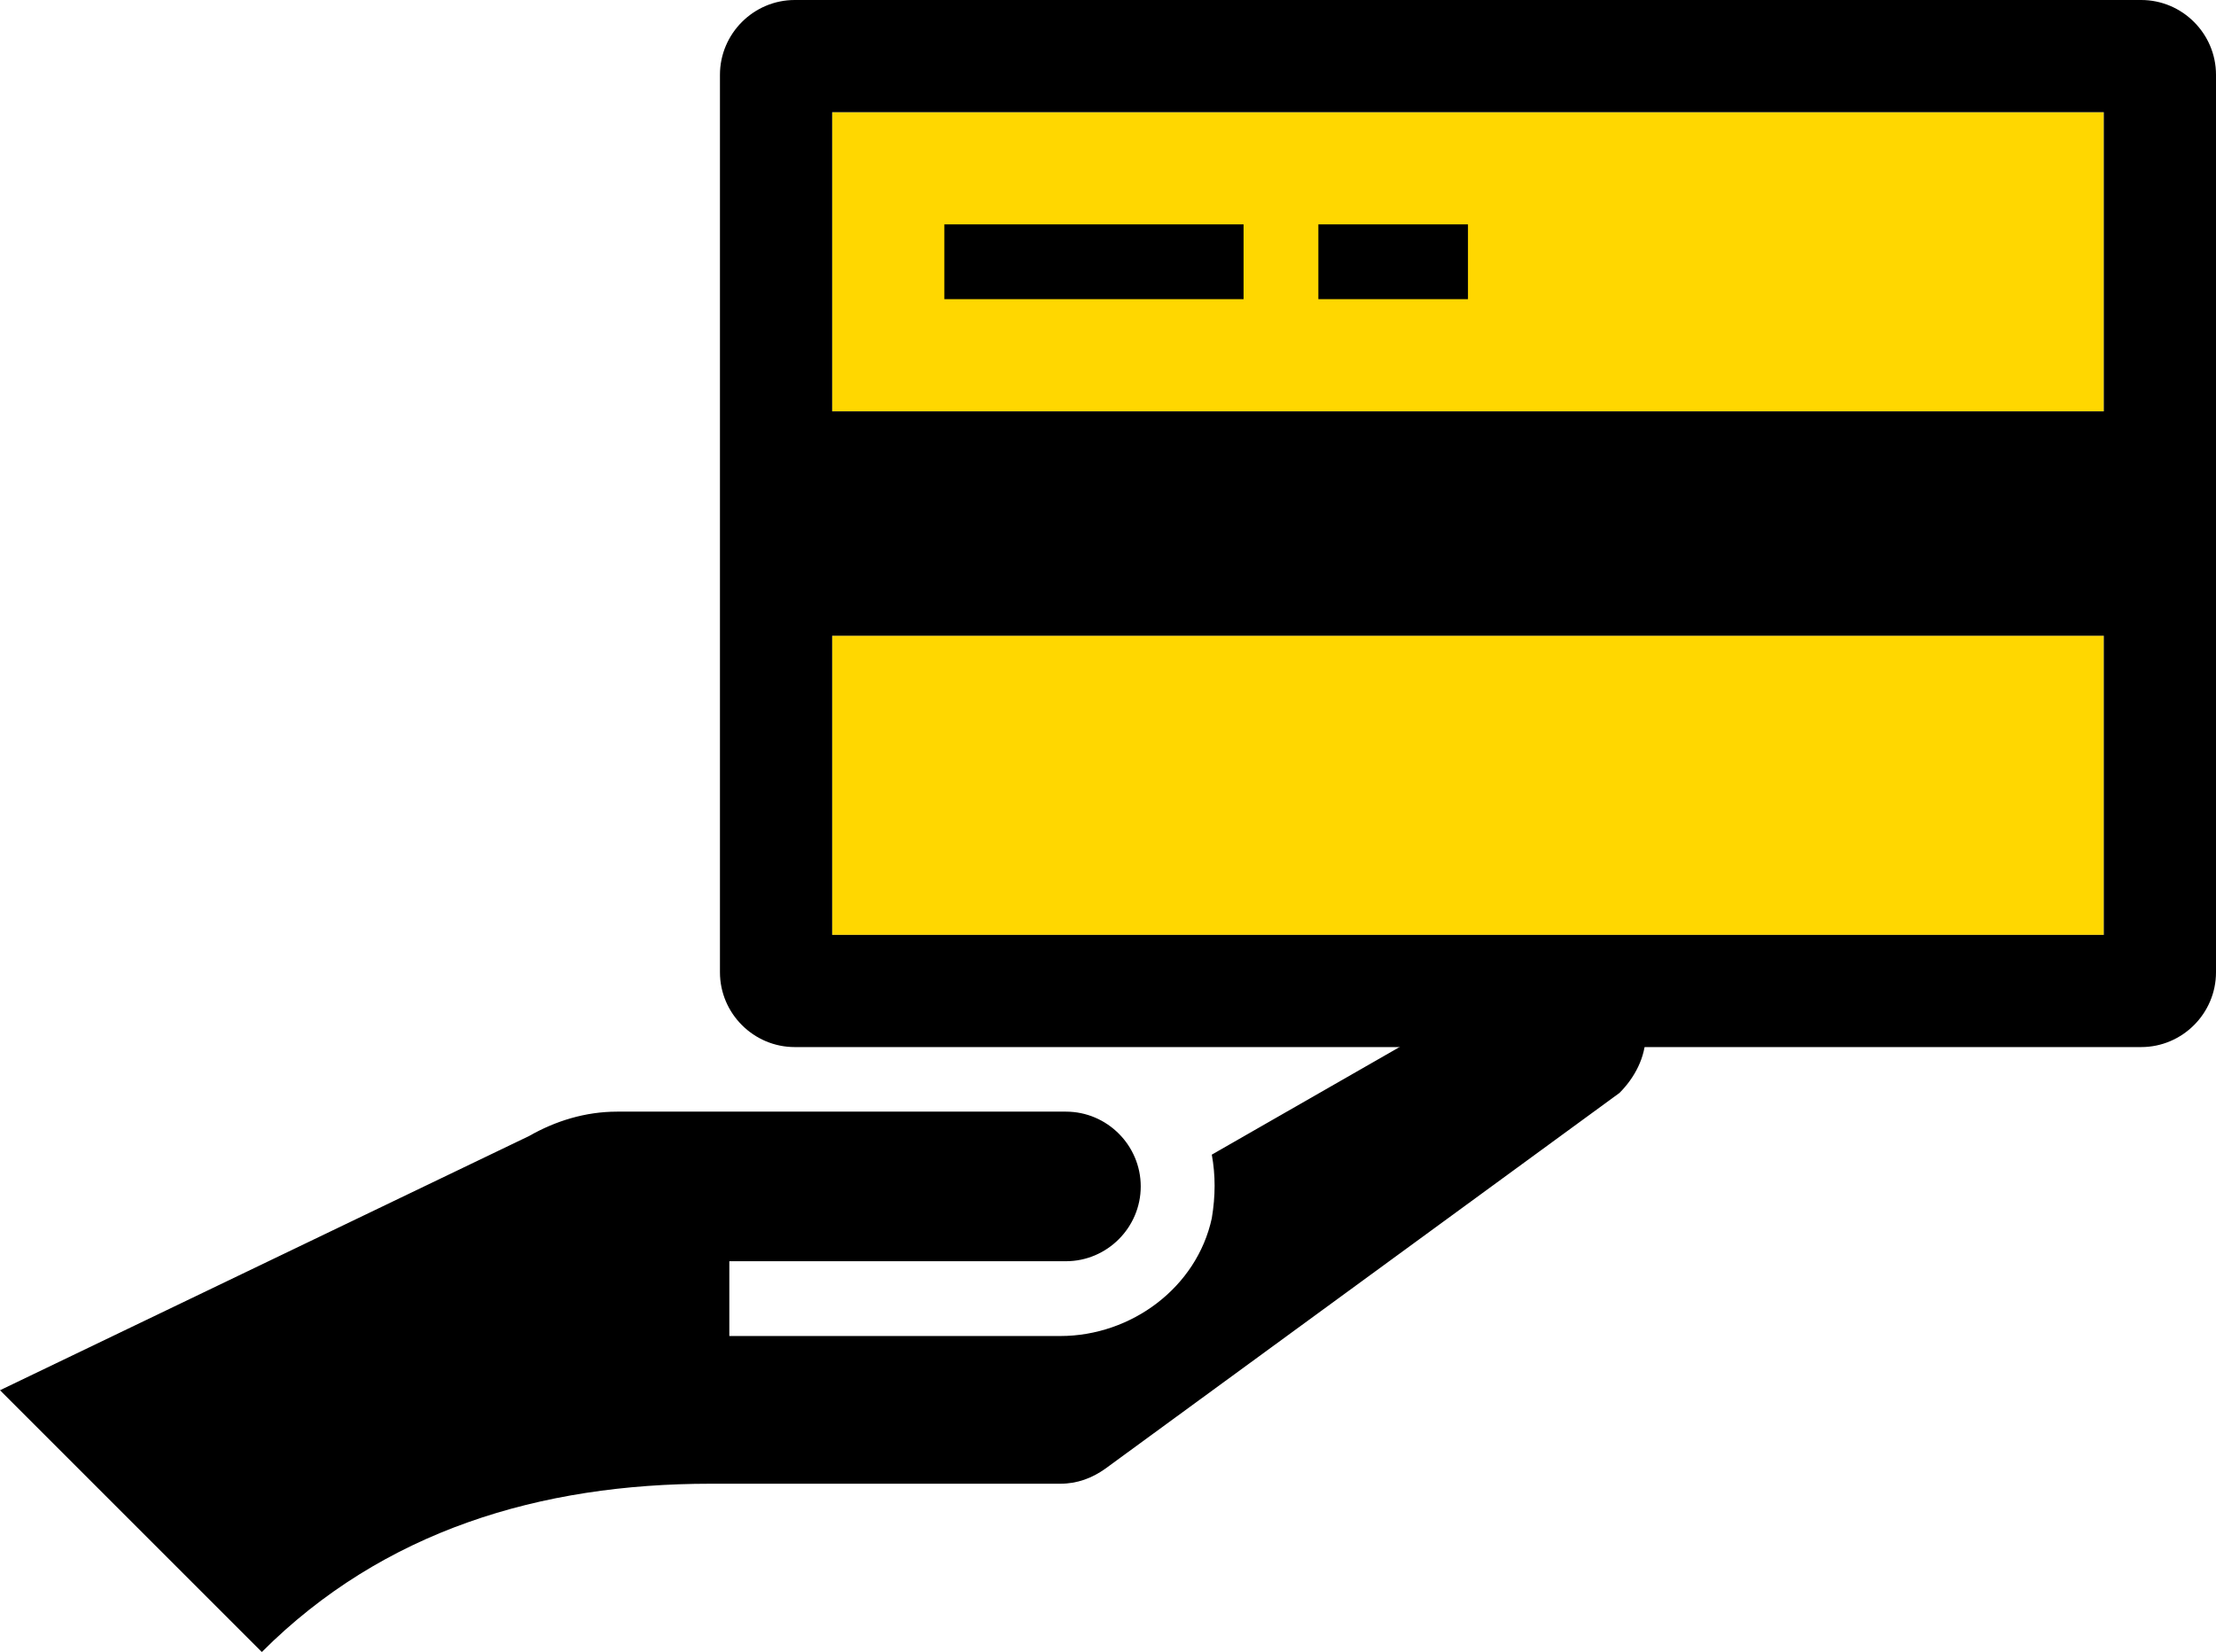
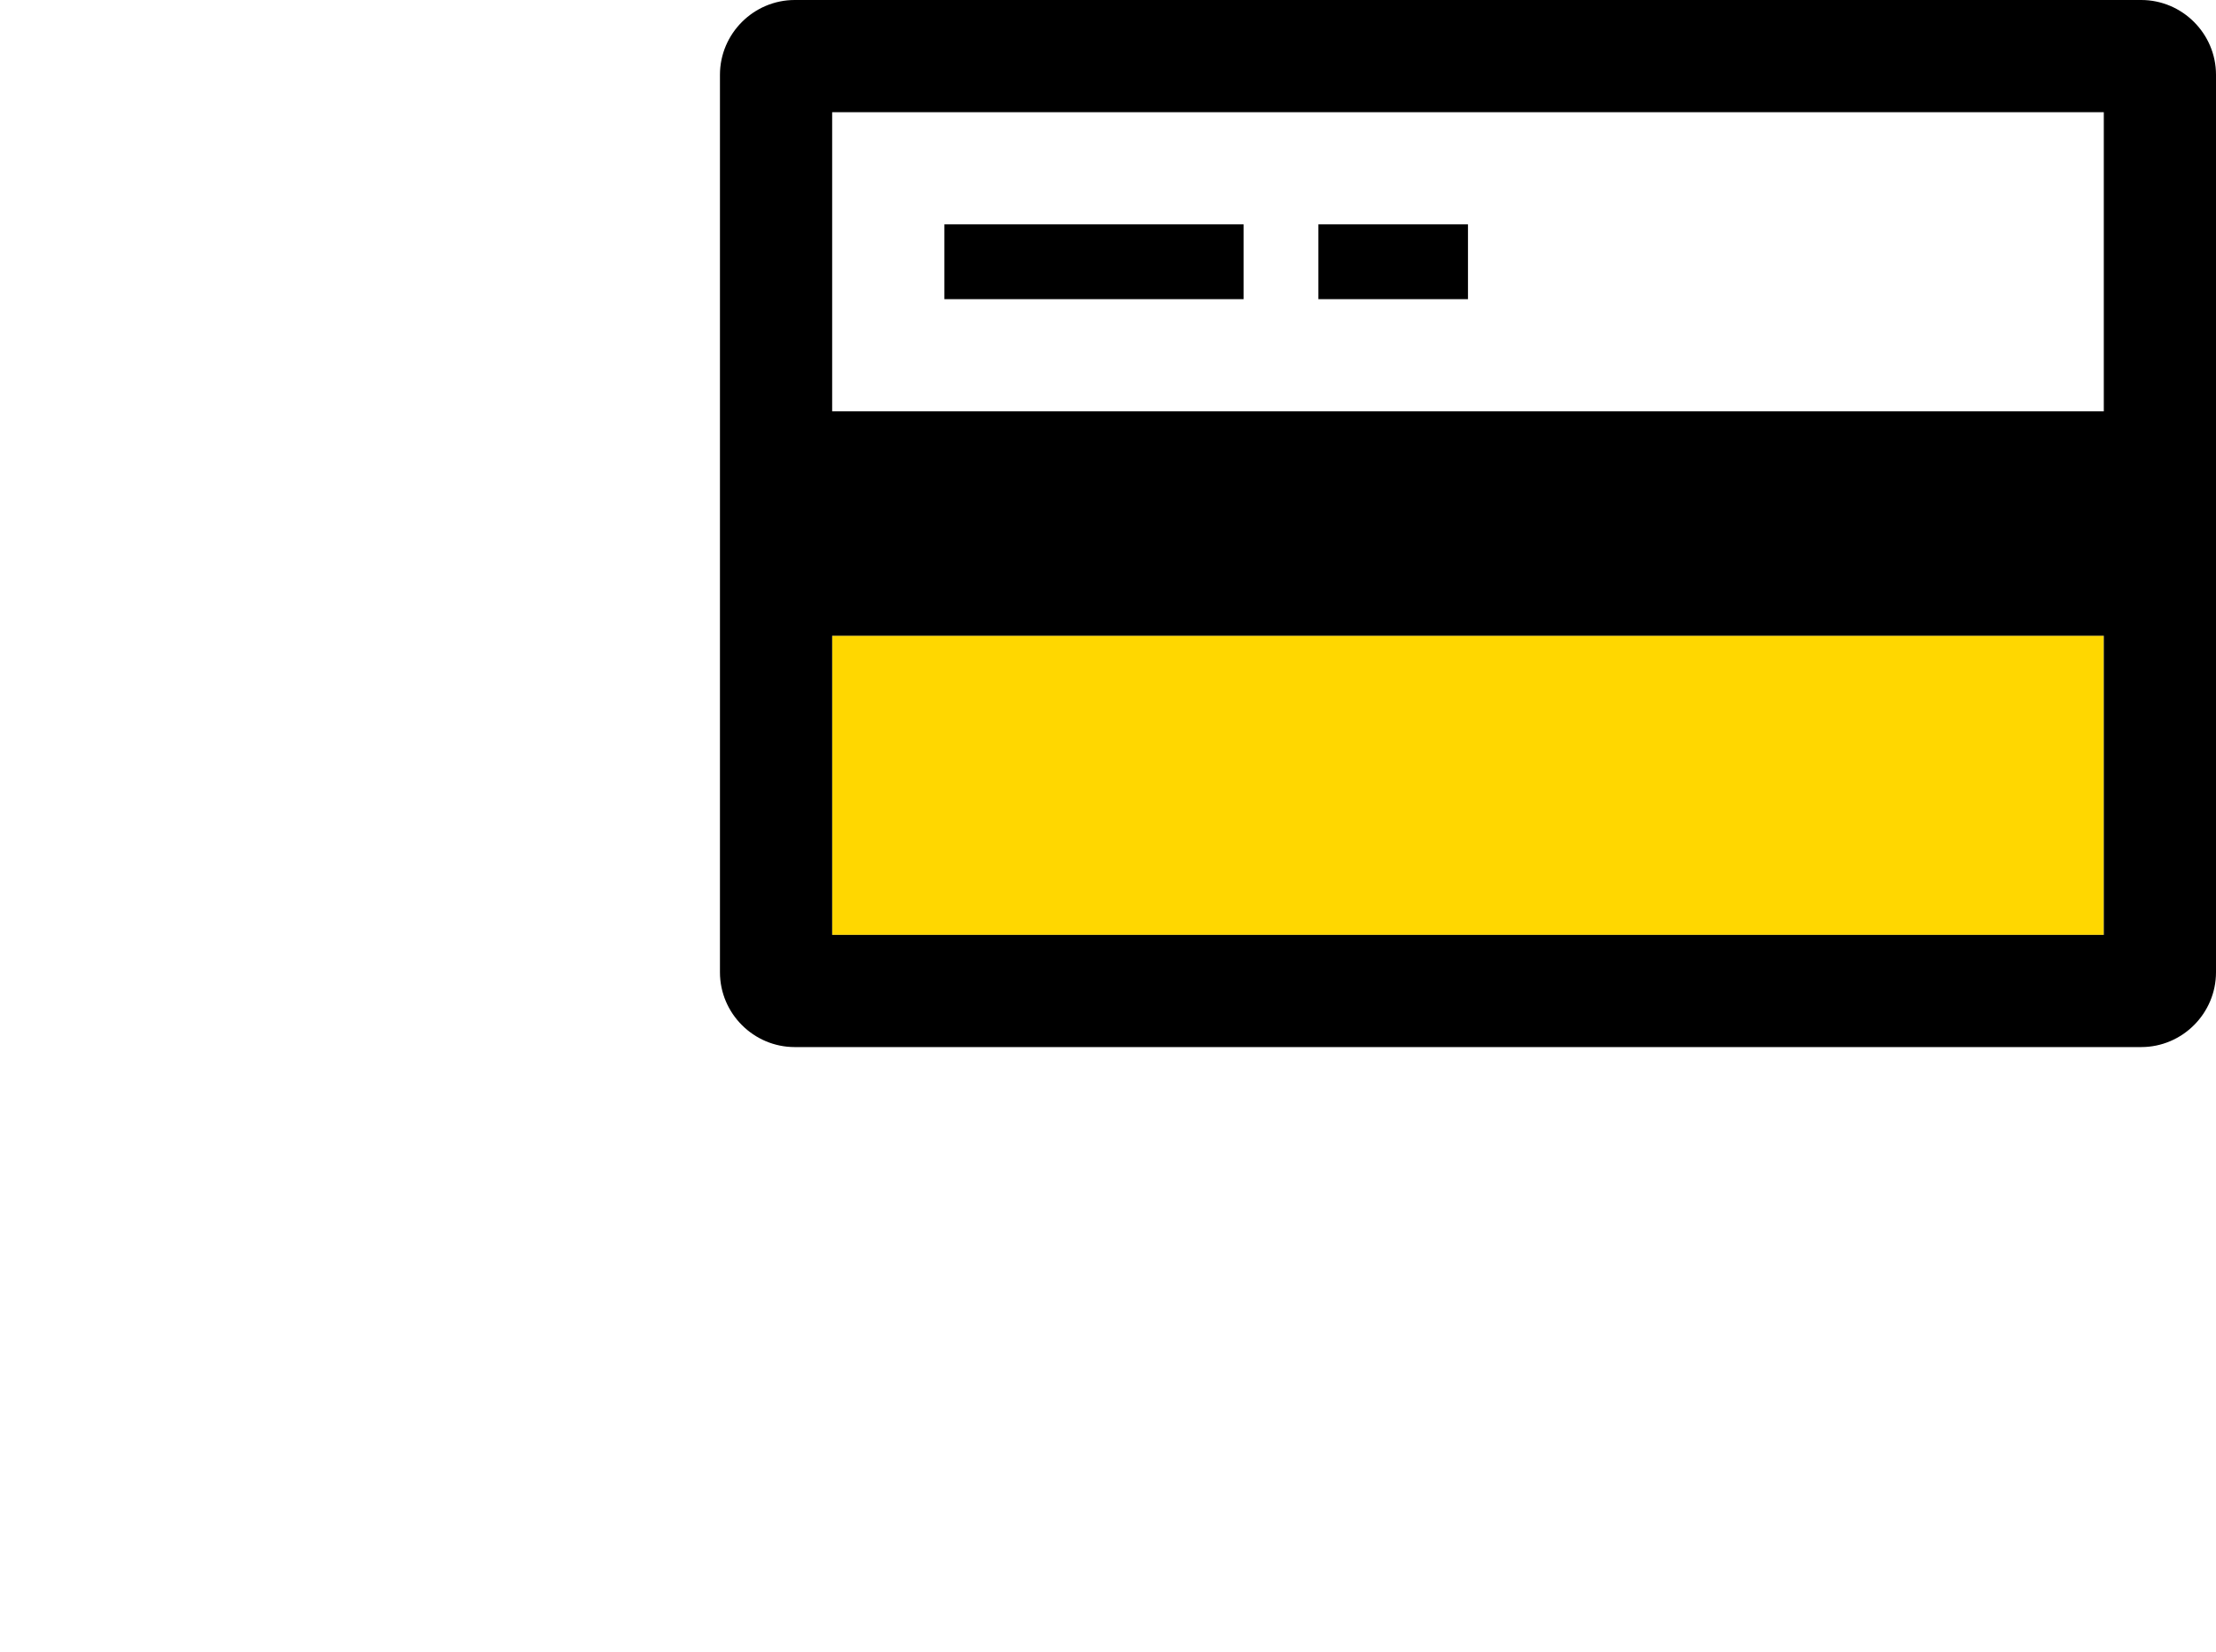
<svg xmlns="http://www.w3.org/2000/svg" width="407.34" height="303.714">
  <defs>
    <style>
      text, p {
        font-family: Aptos, Aptos_MSFontService, sans-serif;
        font-size: 35px;
        font-weight: 500;
        margin: 0;
        padding: 0;
        line-height: calc(40/35);
      }
	  .bold{
        font-weight: 600;
	  }
      .title {
        font-size: 70px;
        font-weight: 700;
        line-height: 1;
      }
	  .subtitle {
		text-anchor: left;
        font-size: 50px;
	  }
      .background {
        fill: #DAA520;
      }
      .highlight-box {
        fill: #FFD700;
      }
      .text-white {
        fill: white;
      }
      .text-black {
        fill: black;
      }
	  
		#credit-card path, #hand-right path, #hand-left path, #banknote text {
			fill: #000000;
		}
		#banknote path {
			stroke: #000000;
		}
		#banknote text {
			font-size: 110px;
			font-weight: 700;
		}
		#credit-card-background, #banknote-background{
			fill:#FFD700;
		}
    </style>
  </defs>
  <g transform="matrix(1 0 0 1 32.6 -287.05)">
    <g id="hand-left" transform="matrix(1 0 0 1 -46.35 362.17)">
-       <path d="M316.25 115.156C316.25 107.594 310.062 101.406 302.5 101.406 299.75 101.406 297.344 102.094 295.281 103.469L236.5 137.156C237.188 140.938 237.188 144.719 236.5 148.844 233.75 161.562 221.719 170.5 208.656 170.5L147.812 170.5 147.812 156.75 209.688 156.75C217.25 156.75 223.438 150.562 223.438 143 223.438 135.438 217.25 129.25 209.688 129.25 209.688 129.25 127.875 129.25 127.188 129.25 121.344 129.25 115.844 130.969 111.031 133.719L13.75 180.469 61.875 228.594C84.219 206.25 113.094 197.656 144.375 197.656L208.656 197.656C211.75 197.656 214.5 196.625 216.906 194.906L311.438 125.812C314.188 123.062 316.25 119.281 316.25 115.156Z" />
-     </g>
+       </g>
    <g id="credit-card-background" transform="matrix(1 0 0 -1 72.24 548.3)">
      <path d="M281.875 144.375 48.125 144.375 48.125 89.375 281.875 89.375 281.875 144.375Z" />
-       <path d="M281.875 240.625 48.125 240.625 48.125 185.625 281.875 185.625 281.875 240.625Z" />
    </g>
    <g id="credit-card" transform="matrix(1 0 0 -1 72.24 548.3)">
      <path d="M281.875 144.375 48.125 144.375 48.125 89.375 281.875 89.375 281.875 144.375ZM281.875 240.625 48.125 240.625 48.125 185.625 281.875 185.625 281.875 240.625ZM288.75 68.75 41.25 68.75C33.688 68.75 27.5 74.938 27.5 82.5L27.5 247.5C27.5 255.062 33.688 261.25 41.25 261.25L288.75 261.25C296.312 261.25 302.5 255.062 302.5 247.5L302.5 82.5C302.5 74.938 296.312 68.75 288.75 68.75Z" />
      <path d="M68.75 206.25 123.75 206.25 123.75 220 68.75 220Z" />
      <path d="M137.5 206.25 165 206.25 165 220 137.5 220Z" />
    </g>
  </g>
</svg>